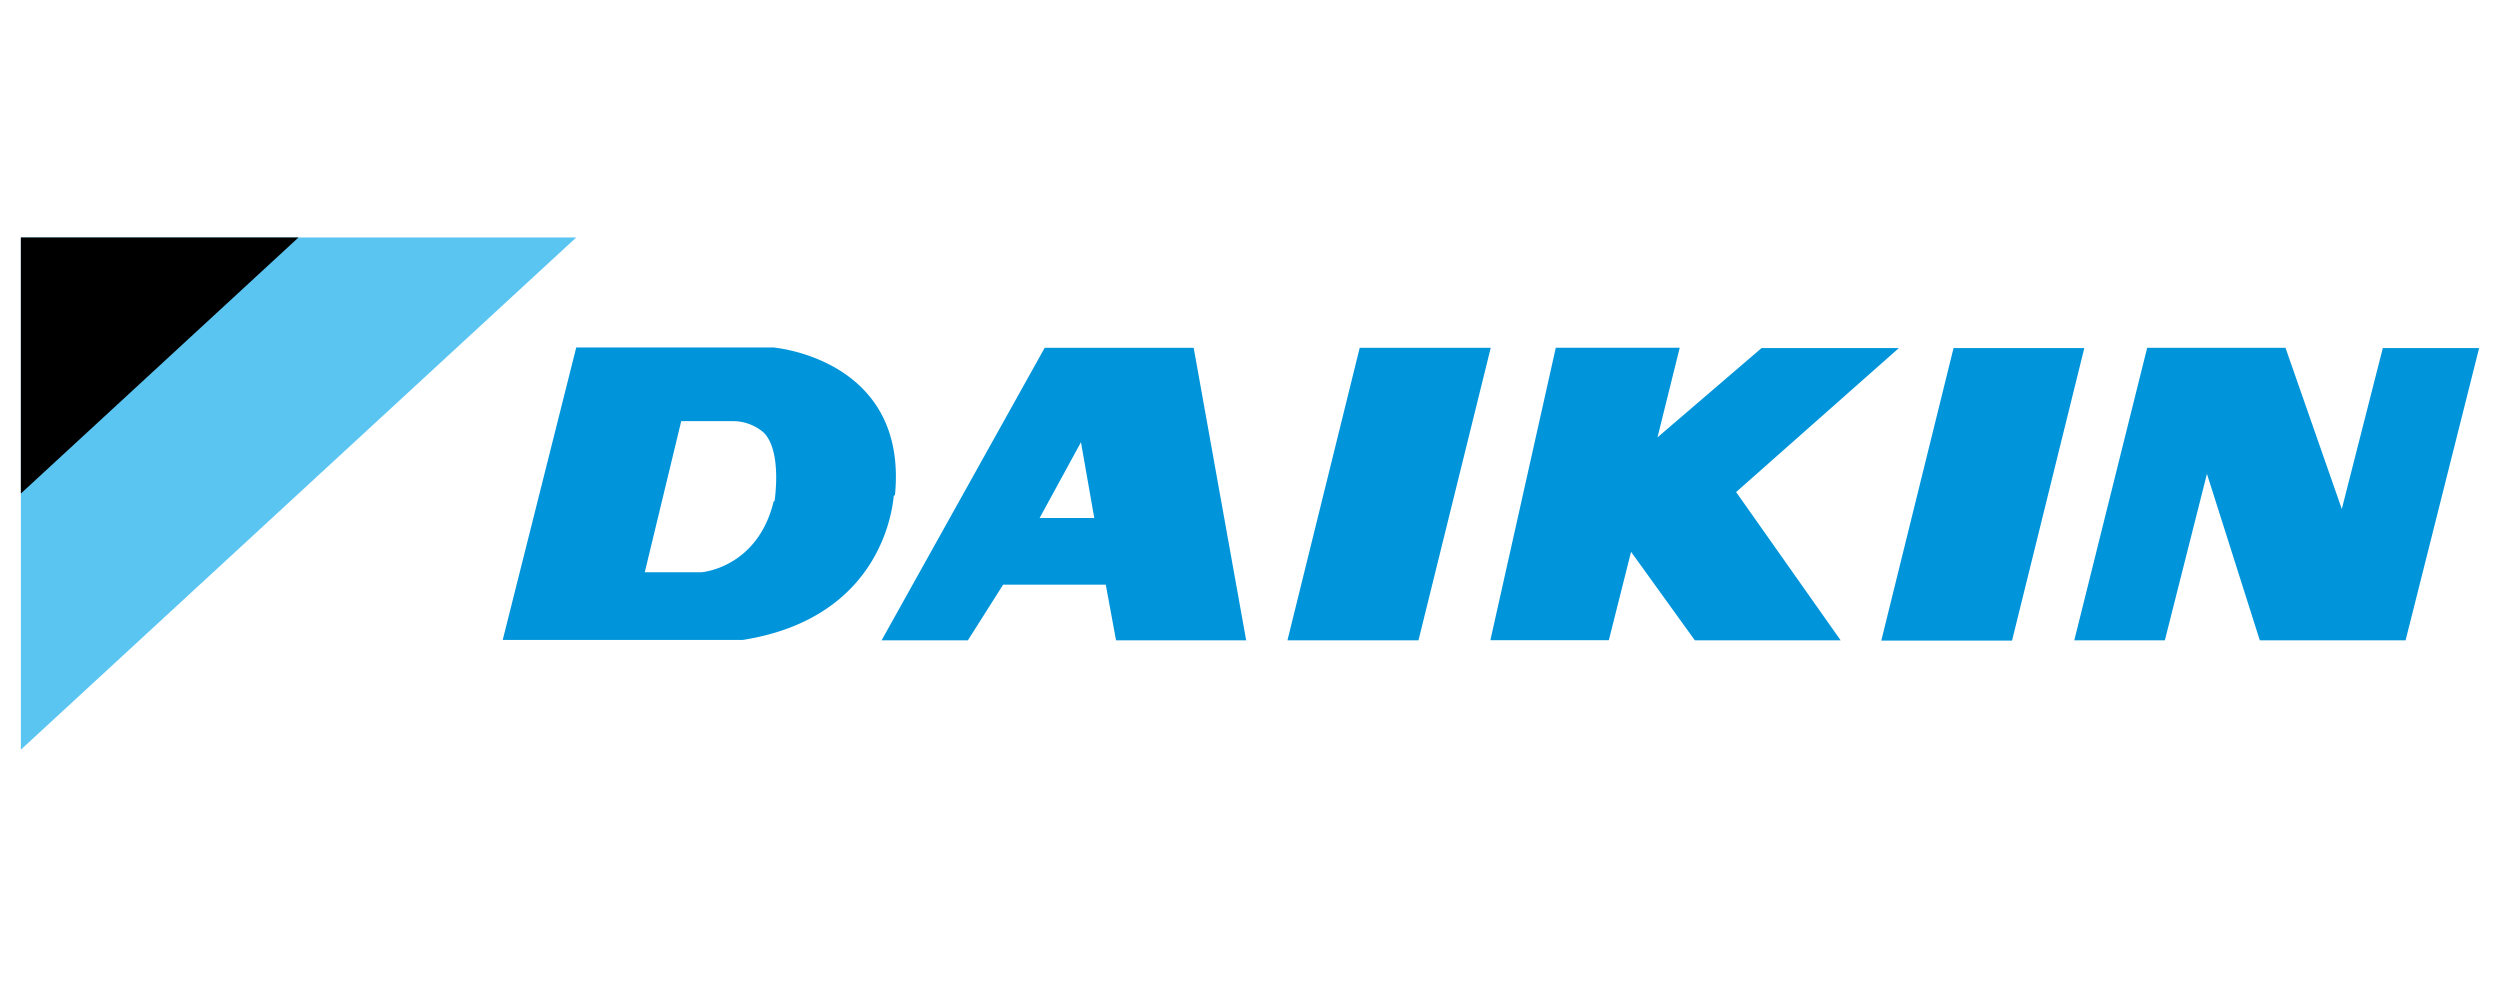
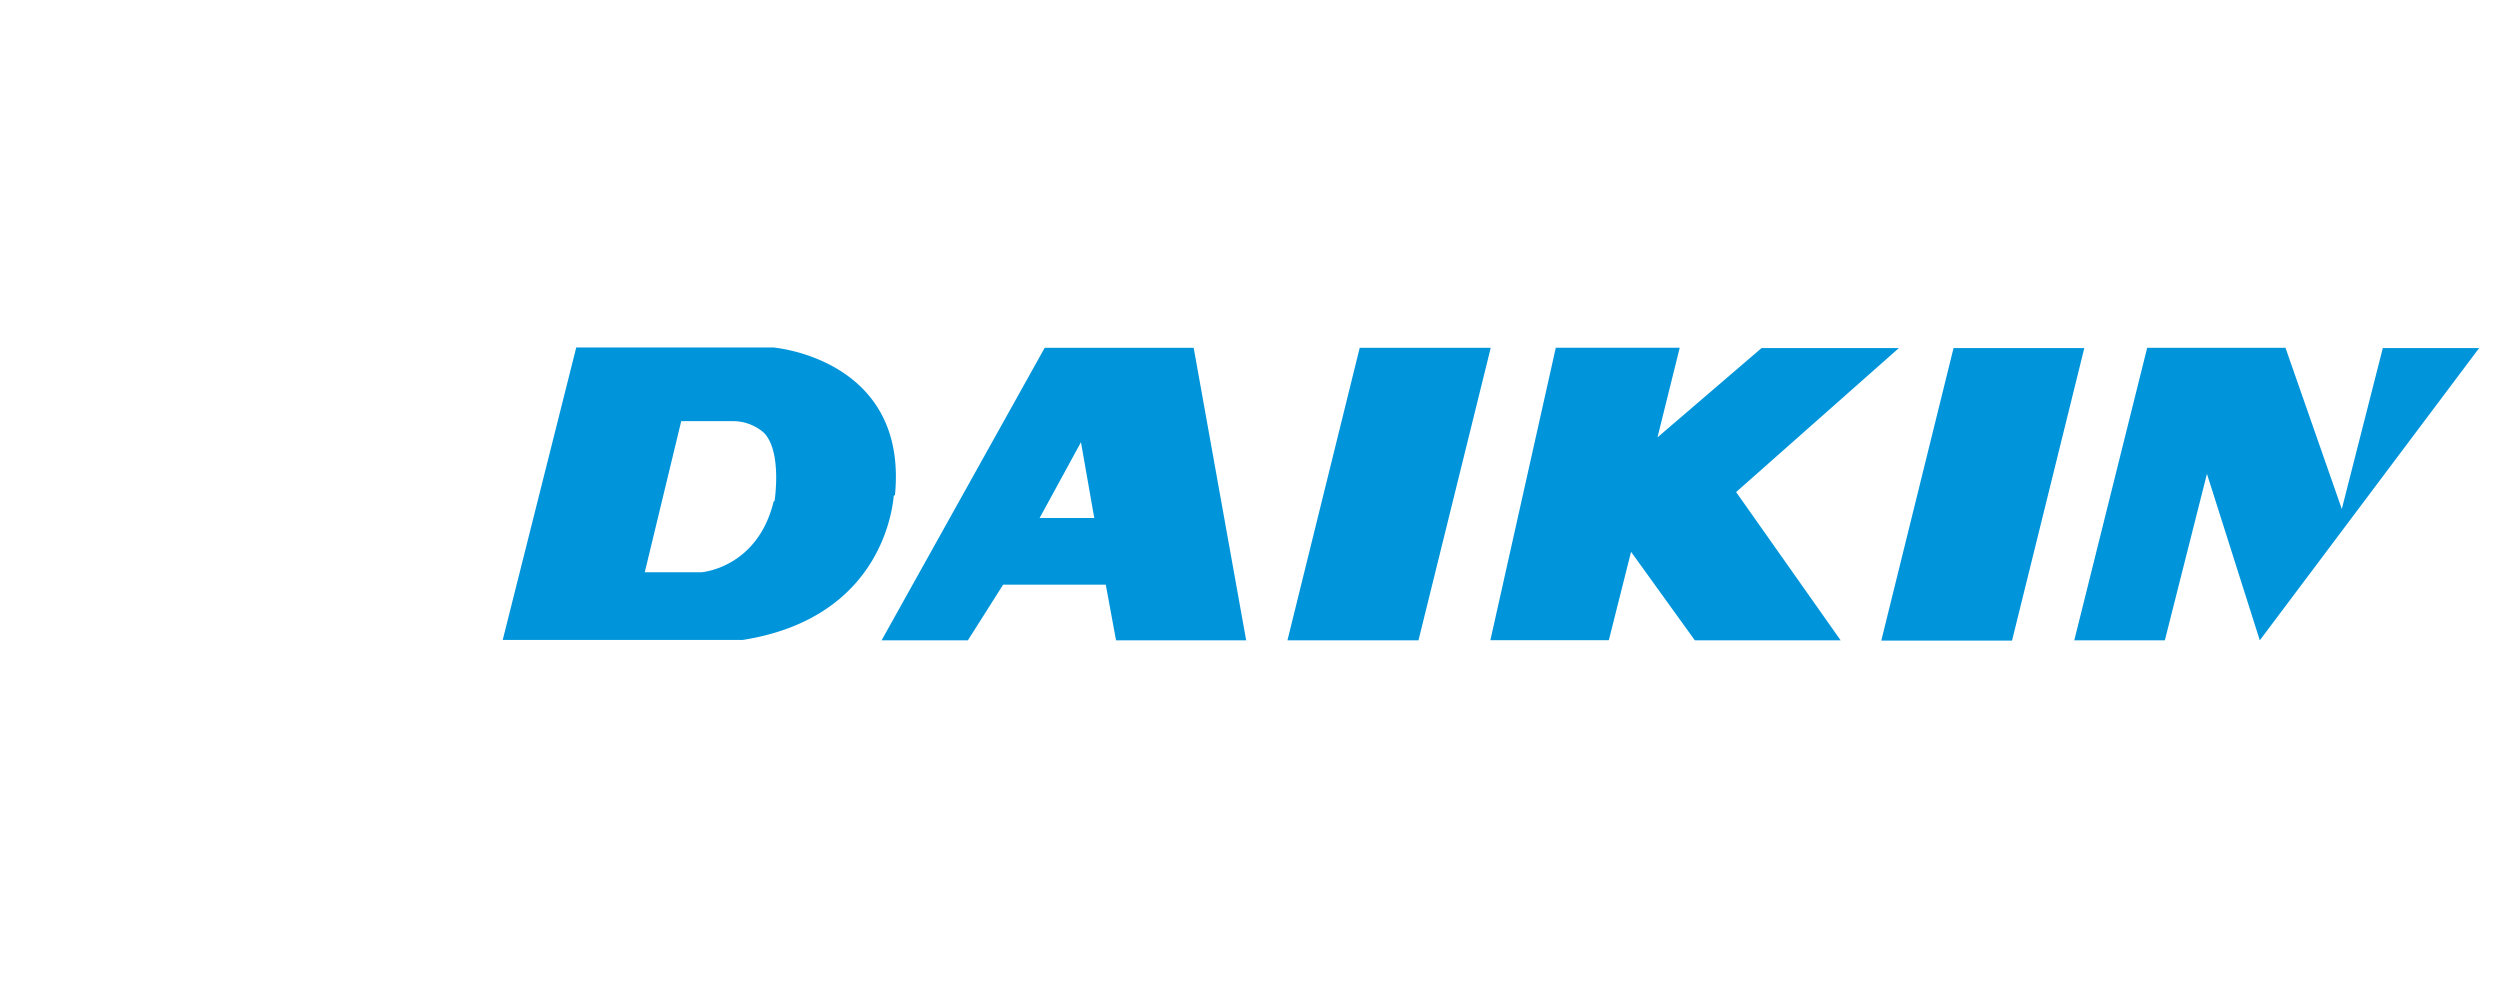
<svg xmlns="http://www.w3.org/2000/svg" viewBox="0 0 274.36 108.33">
-   <path d="m0 0h274.36v108.33h-274.36z" fill="none" />
-   <path d="m2.29 26.06h32.65.17 28.13l-60.95 56.21z" fill="#5bc5f2" />
-   <path d="m32.76 26.06h-30.47v28.1z" />
-   <path d="m84.91 55c-1.76 7.33-7.91 7.8-7.91 7.8h-6.24l4-16.58h5.55a5.17 5.17 0 0 1 3.49 1.24c2.07 2.04 1.2 7.54 1.2 7.54m13.22-.68c1.45-15-13.38-16.19-13.38-16.19h-21.6l-8.07 32.1h26.33c15.86-2.5 16.5-15.43 16.59-15.83m22 2.45h-6l4.54-8.32zm2.39 13.42h14.28l-5.76-32.1h-16.35l-17.9 32.1h9.47l3.87-6.11h11.26zm33.19 0 7.93-32.1h-14.38l-7.93 32.1zm34.86-16.27 17.86-15.8h-15.07l-11.42 9.8 2.44-9.84h-13.6l-7.18 32.1h13l2.44-9.7 7 9.71h16zm30.28 16.3 7.93-32.1h-14.35l-7.93 32.1zm51.26-32.1h-10.57l-4.5 17.66-6.18-17.69h-15.18l-8 32.1h9.94l4.62-18.27 5.8 18.27h16z" fill="#0095db" />
+   <path d="m84.91 55c-1.76 7.33-7.91 7.8-7.91 7.8h-6.24l4-16.58h5.55a5.17 5.17 0 0 1 3.49 1.24c2.07 2.04 1.2 7.54 1.2 7.54m13.22-.68c1.45-15-13.38-16.19-13.38-16.19h-21.6l-8.07 32.1h26.33c15.86-2.5 16.5-15.43 16.59-15.83m22 2.45h-6l4.54-8.32zm2.39 13.42h14.28l-5.76-32.1h-16.35l-17.9 32.1h9.47l3.87-6.11h11.26zm33.19 0 7.93-32.1h-14.38l-7.93 32.1zm34.86-16.27 17.86-15.8h-15.07l-11.42 9.8 2.44-9.84h-13.6l-7.18 32.1h13l2.44-9.7 7 9.71h16zm30.28 16.3 7.93-32.1h-14.35l-7.93 32.1zm51.26-32.1h-10.57l-4.5 17.66-6.18-17.69h-15.18l-8 32.1h9.94l4.62-18.27 5.8 18.27z" fill="#0095db" />
</svg>